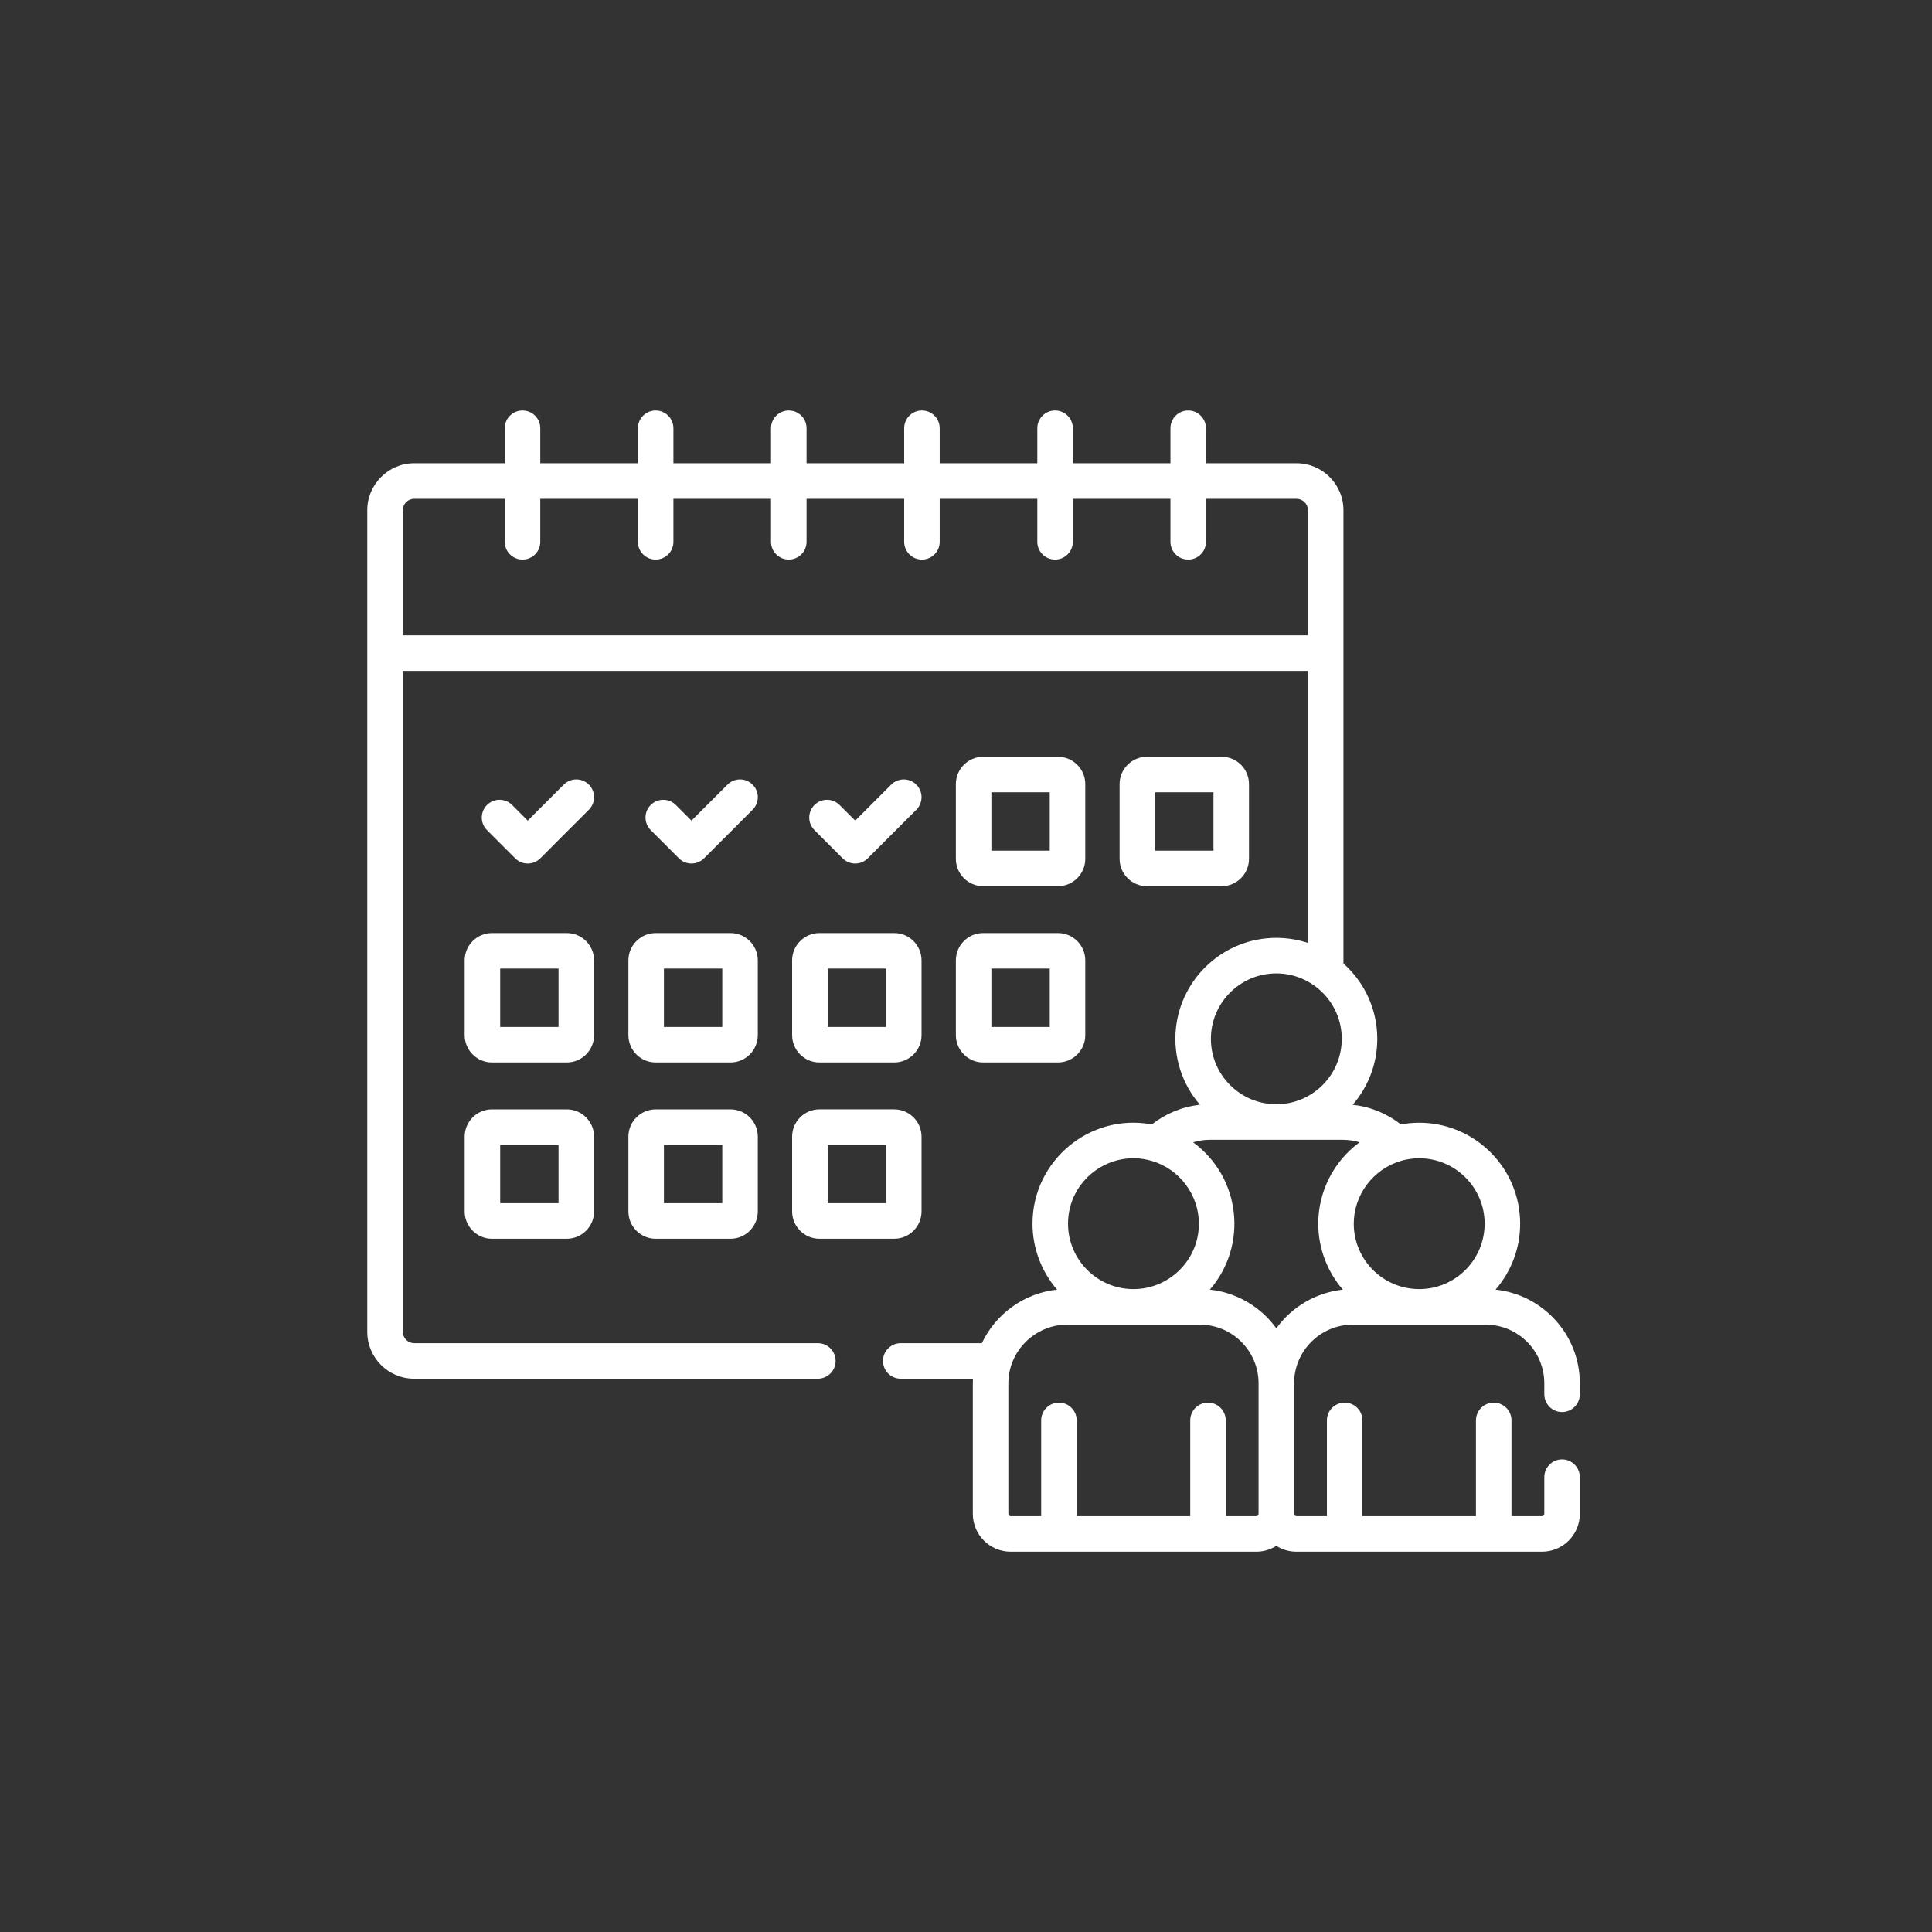
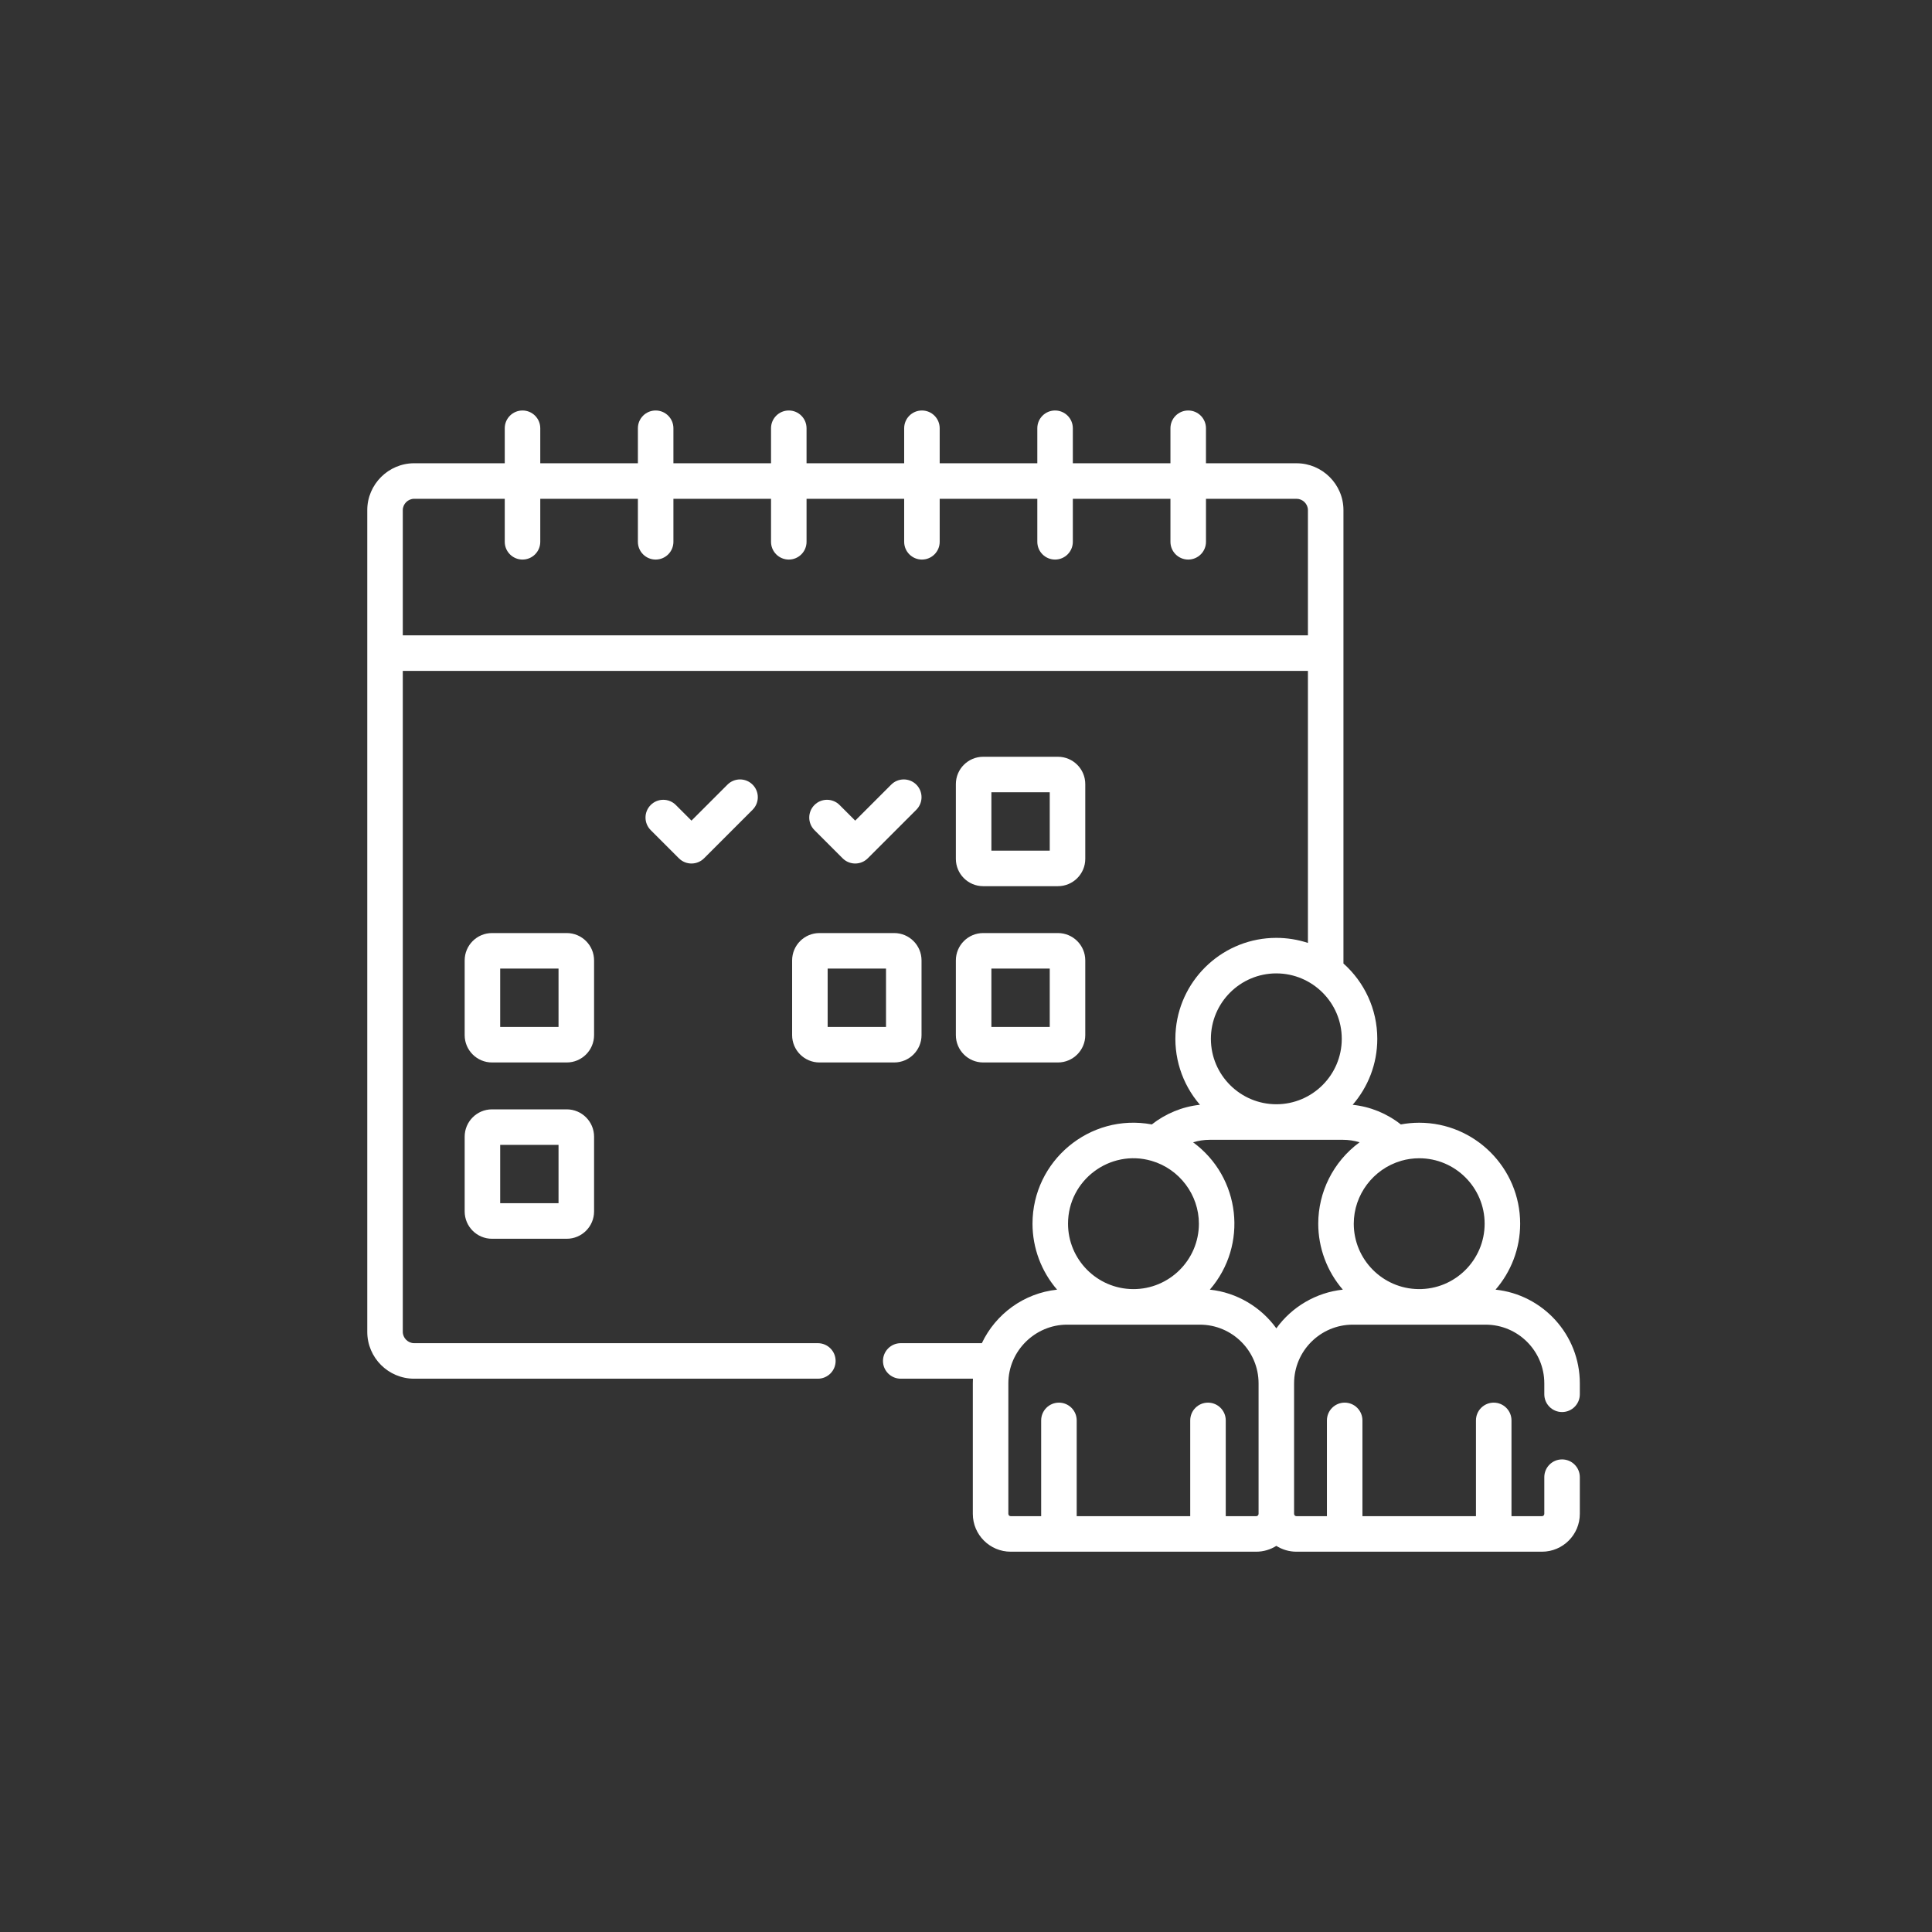
<svg xmlns="http://www.w3.org/2000/svg" width="256" height="256" viewBox="0 0 256 256" fill="none">
  <rect x="0" y="0" width="256" height="256" fill="#333333" stroke="none" />
  <path d="M130.277 117.423H140.183C142.179 117.423 143.804 115.799 143.804 113.802V103.897C143.804 101.9 142.179 100.276 140.183 100.276H130.277C128.281 100.276 126.657 101.9 126.657 103.897V113.803C126.657 115.799 128.281 117.423 130.277 117.423ZM131.364 104.983H139.096V112.716H131.364V104.983Z" fill="white" />
-   <path d="M161.879 117.423C163.874 117.423 165.498 115.799 165.498 113.802V103.897C165.498 101.9 163.874 100.276 161.879 100.276H151.973C149.976 100.276 148.352 101.9 148.352 103.897V113.803C148.352 115.799 149.976 117.423 151.973 117.423H161.879ZM153.06 104.983H160.791V112.716H153.06V104.983Z" fill="white" />
  <path d="M78.718 127.257C78.718 125.26 77.092 123.635 75.097 123.635H65.191C63.195 123.635 61.571 125.26 61.571 127.257V137.161C61.571 139.158 63.195 140.782 65.191 140.782H75.097C77.092 140.782 78.718 139.158 78.718 137.161V127.257ZM74.009 136.074H66.278V128.343H74.009V136.074Z" fill="white" />
-   <path d="M100.412 127.257C100.412 125.26 98.787 123.635 96.792 123.635H86.886C84.89 123.635 83.266 125.26 83.266 127.257V137.161C83.266 139.158 84.89 140.782 86.886 140.782H96.792C98.787 140.782 100.412 139.158 100.412 137.161V127.257ZM95.705 136.074H87.973V128.343H95.705V136.074Z" fill="white" />
  <path d="M104.961 127.257V137.161C104.961 139.158 106.585 140.782 108.582 140.782H118.487C120.484 140.782 122.108 139.158 122.108 137.161V127.257C122.108 125.26 120.484 123.635 118.487 123.635H108.582C106.585 123.635 104.961 125.26 104.961 127.257ZM109.668 128.343H117.401V136.074H109.668V128.343Z" fill="white" />
  <path d="M126.657 137.161C126.657 139.158 128.281 140.782 130.277 140.782H140.183C142.179 140.782 143.804 139.158 143.804 137.161V127.257C143.804 125.26 142.179 123.635 140.183 123.635H130.277C128.281 123.635 126.657 125.26 126.657 127.257V137.161ZM131.364 128.343H139.096V136.074H131.364V128.343Z" fill="white" />
  <path d="M75.097 146.995H65.191C63.195 146.995 61.571 148.619 61.571 150.615V160.521C61.571 162.518 63.195 164.142 65.191 164.142H75.097C77.092 164.142 78.718 162.518 78.718 160.521V150.615C78.718 148.619 77.092 146.995 75.097 146.995ZM74.009 159.433H66.278V151.702H74.009V159.433Z" fill="white" />
-   <path d="M96.792 146.995H86.886C84.89 146.995 83.266 148.619 83.266 150.615V160.521C83.266 162.518 84.89 164.142 86.886 164.142H96.792C98.787 164.142 100.412 162.518 100.412 160.521V150.615C100.412 148.619 98.787 146.995 96.792 146.995ZM95.705 159.433H87.973V151.702H95.705V159.433Z" fill="white" />
-   <path d="M104.961 160.521C104.961 162.516 106.585 164.141 108.582 164.141H118.487C120.484 164.141 122.108 162.516 122.108 160.521V150.615C122.108 148.619 120.484 146.994 118.487 146.994H108.582C106.585 146.994 104.961 148.619 104.961 150.615V160.521ZM109.668 151.702H117.401V159.433H109.668V151.702Z" fill="white" />
-   <path d="M78.027 103.968C77.108 103.049 75.618 103.049 74.699 103.968L69.928 108.738L67.856 106.666C66.937 105.747 65.447 105.747 64.528 106.666C63.609 107.586 63.609 109.075 64.528 109.995L68.263 113.731C69.184 114.65 70.674 114.65 71.593 113.731L78.027 107.296C78.947 106.377 78.947 104.888 78.027 103.968Z" fill="white" />
  <path d="M99.722 103.968C98.804 103.049 97.313 103.049 96.394 103.968L91.624 108.738L89.553 106.666C88.633 105.747 87.143 105.747 86.223 106.666C85.304 107.586 85.304 109.075 86.223 109.995L89.96 113.731C90.879 114.649 92.368 114.65 93.289 113.731L99.723 107.296C100.643 106.377 100.643 104.886 99.722 103.968Z" fill="white" />
  <path d="M114.983 113.731L121.419 107.296C122.337 106.377 122.337 104.886 121.419 103.968C120.498 103.049 119.009 103.049 118.09 103.968L113.32 108.738L111.247 106.666C110.328 105.747 108.838 105.747 107.919 106.666C107 107.586 107 109.075 107.919 109.995L111.655 113.731C112.575 114.65 114.064 114.65 114.983 113.731Z" fill="white" />
  <path d="M198.167 170.885C200.197 168.539 201.429 165.484 201.429 162.145C201.429 154.769 195.428 148.767 188.051 148.767C187.22 148.767 186.406 148.848 185.617 148.994C183.766 147.534 181.567 146.637 179.235 146.392C181.265 144.044 182.498 140.99 182.498 137.65C182.498 133.686 180.764 130.12 178.014 127.668C178.014 125.35 178.014 69.818 178.014 67.593C178.014 64.149 175.18 61.386 171.808 61.386H159.797V56.746C159.797 55.445 158.744 54.392 157.444 54.392C156.144 54.392 155.09 55.445 155.09 56.746V61.384H142.156V56.746C142.156 55.445 141.102 54.392 139.803 54.392C138.502 54.392 137.449 55.445 137.449 56.746V61.384H124.514V56.746C124.514 55.445 123.461 54.392 122.161 54.392C120.86 54.392 119.807 55.445 119.807 56.746V61.384H106.872V56.746C106.872 55.445 105.819 54.392 104.519 54.392C103.219 54.392 102.165 55.445 102.165 56.746V61.384H89.231V56.746C89.231 55.445 88.177 54.392 86.878 54.392C85.577 54.392 84.524 55.445 84.524 56.746V61.384H71.589V56.746C71.589 55.445 70.536 54.392 69.236 54.392C67.936 54.392 66.882 55.445 66.882 56.746V61.384H54.873C51.476 61.384 48.665 64.174 48.665 67.592V176.477C48.665 179.901 51.45 182.685 54.873 182.685H108.369C109.67 182.685 110.724 181.632 110.724 180.331C110.724 179.032 109.67 177.978 108.369 177.978H54.873C54.06 177.978 53.372 177.291 53.372 176.477V88.897H173.307V124.943C171.934 124.487 170.487 124.272 169.121 124.272C162.205 124.272 156.497 129.546 155.812 136.284C155.433 139.99 156.615 143.63 159.001 146.389C156.635 146.641 154.428 147.571 152.621 148.993C144.408 147.462 136.812 153.808 136.812 162.145C136.812 165.36 137.98 168.471 140.07 170.886C135.656 171.352 131.922 174.127 130.099 177.978H119.354C118.053 177.978 117 179.032 117 180.331C117 181.632 118.053 182.685 119.354 182.685H128.92C128.91 182.89 128.904 183.094 128.904 183.301V200.592C128.904 203.358 131.155 205.608 133.92 205.608H166.458C167.437 205.608 168.347 205.322 169.12 204.836C169.892 205.322 170.804 205.608 171.782 205.608H204.321C207.086 205.608 209.335 203.357 209.335 200.592V195.733C209.335 194.433 208.282 193.379 206.982 193.379C205.682 193.379 204.628 194.433 204.628 195.733V200.592C204.628 200.762 204.491 200.901 204.321 200.901H200.28V188.211C200.28 186.911 199.226 185.857 197.927 185.857C196.626 185.857 195.572 186.911 195.572 188.211V200.901H180.53V188.211C180.53 186.911 179.477 185.857 178.176 185.857C176.877 185.857 175.823 186.911 175.823 188.211V200.901H171.782C171.612 200.901 171.473 200.762 171.473 200.592V183.301C171.473 179.012 174.963 175.524 179.252 175.524H196.85C201.14 175.524 204.628 179.012 204.628 183.301V184.748C204.628 186.049 205.682 187.103 206.982 187.103C208.282 187.103 209.335 186.049 209.335 184.748V183.301C209.337 176.861 204.436 171.546 198.167 170.885ZM53.372 84.188V67.592C53.372 66.771 54.07 66.093 54.873 66.093H66.882V71.792C66.882 73.092 67.936 74.145 69.236 74.145C70.536 74.145 71.589 73.092 71.589 71.792V66.093H84.524V71.792C84.524 73.092 85.577 74.145 86.878 74.145C88.178 74.145 89.231 73.092 89.231 71.792V66.093H102.165V71.792C102.165 73.092 103.219 74.145 104.52 74.145C105.819 74.145 106.873 73.092 106.873 71.792V66.093H119.807V71.792C119.807 73.092 120.861 74.145 122.161 74.145C123.461 74.145 124.514 73.092 124.514 71.792V66.093H137.449V71.792C137.449 73.092 138.502 74.145 139.803 74.145C141.103 74.145 142.156 73.092 142.156 71.792V66.093H155.09V71.792C155.09 73.092 156.144 74.145 157.445 74.145C158.744 74.145 159.799 73.092 159.799 71.792V66.093H171.808C172.594 66.093 173.307 66.756 173.307 67.592V84.188H53.372ZM169.121 128.979C169.128 128.979 169.134 128.98 169.142 128.98C173.87 128.991 177.791 132.841 177.791 137.649C177.791 142.43 173.902 146.319 169.121 146.319C164.356 146.319 160.449 142.442 160.449 137.649C160.449 132.868 164.339 128.979 169.121 128.979ZM152.583 153.817C152.588 153.818 152.593 153.819 152.597 153.82C152.598 153.82 152.598 153.822 152.599 153.822C156.284 154.897 158.86 158.322 158.86 162.145C158.86 166.951 154.93 170.846 150.129 170.814C145.375 170.781 141.519 166.905 141.519 162.145C141.519 156.355 147.098 152.223 152.583 153.817ZM166.767 200.592C166.767 200.762 166.629 200.901 166.458 200.901H162.418V188.211C162.418 186.911 161.364 185.857 160.065 185.857C158.764 185.857 157.711 186.911 157.711 188.211V200.901H142.668V188.211C142.668 186.911 141.615 185.857 140.314 185.857C139.015 185.857 137.96 186.911 137.96 188.211V200.901H133.92C133.75 200.901 133.612 200.762 133.612 200.592V183.301C133.612 178.973 137.197 175.524 141.39 175.524H158.988C163.277 175.524 166.767 179.012 166.767 183.301V200.592ZM174.674 162.145C174.674 165.314 175.82 168.448 177.932 170.885C174.419 171.256 171.183 173.147 169.121 176.013C167.118 173.229 163.93 171.267 160.31 170.885C165.405 164.994 164.41 155.999 158.089 151.358C158.812 151.147 159.519 151.028 160.322 151.028H177.92C178.685 151.028 179.436 151.141 180.153 151.358C176.616 153.954 174.674 158.008 174.674 162.145ZM187.933 170.813C183.207 170.748 179.381 166.885 179.381 162.145C179.381 158.325 181.955 154.898 185.643 153.822C185.656 153.818 185.668 153.812 185.682 153.807C186.436 153.592 187.23 153.475 188.053 153.475C192.832 153.475 196.722 157.365 196.722 162.145C196.722 166.938 192.8 170.878 187.933 170.813Z" fill="white" />
</svg>